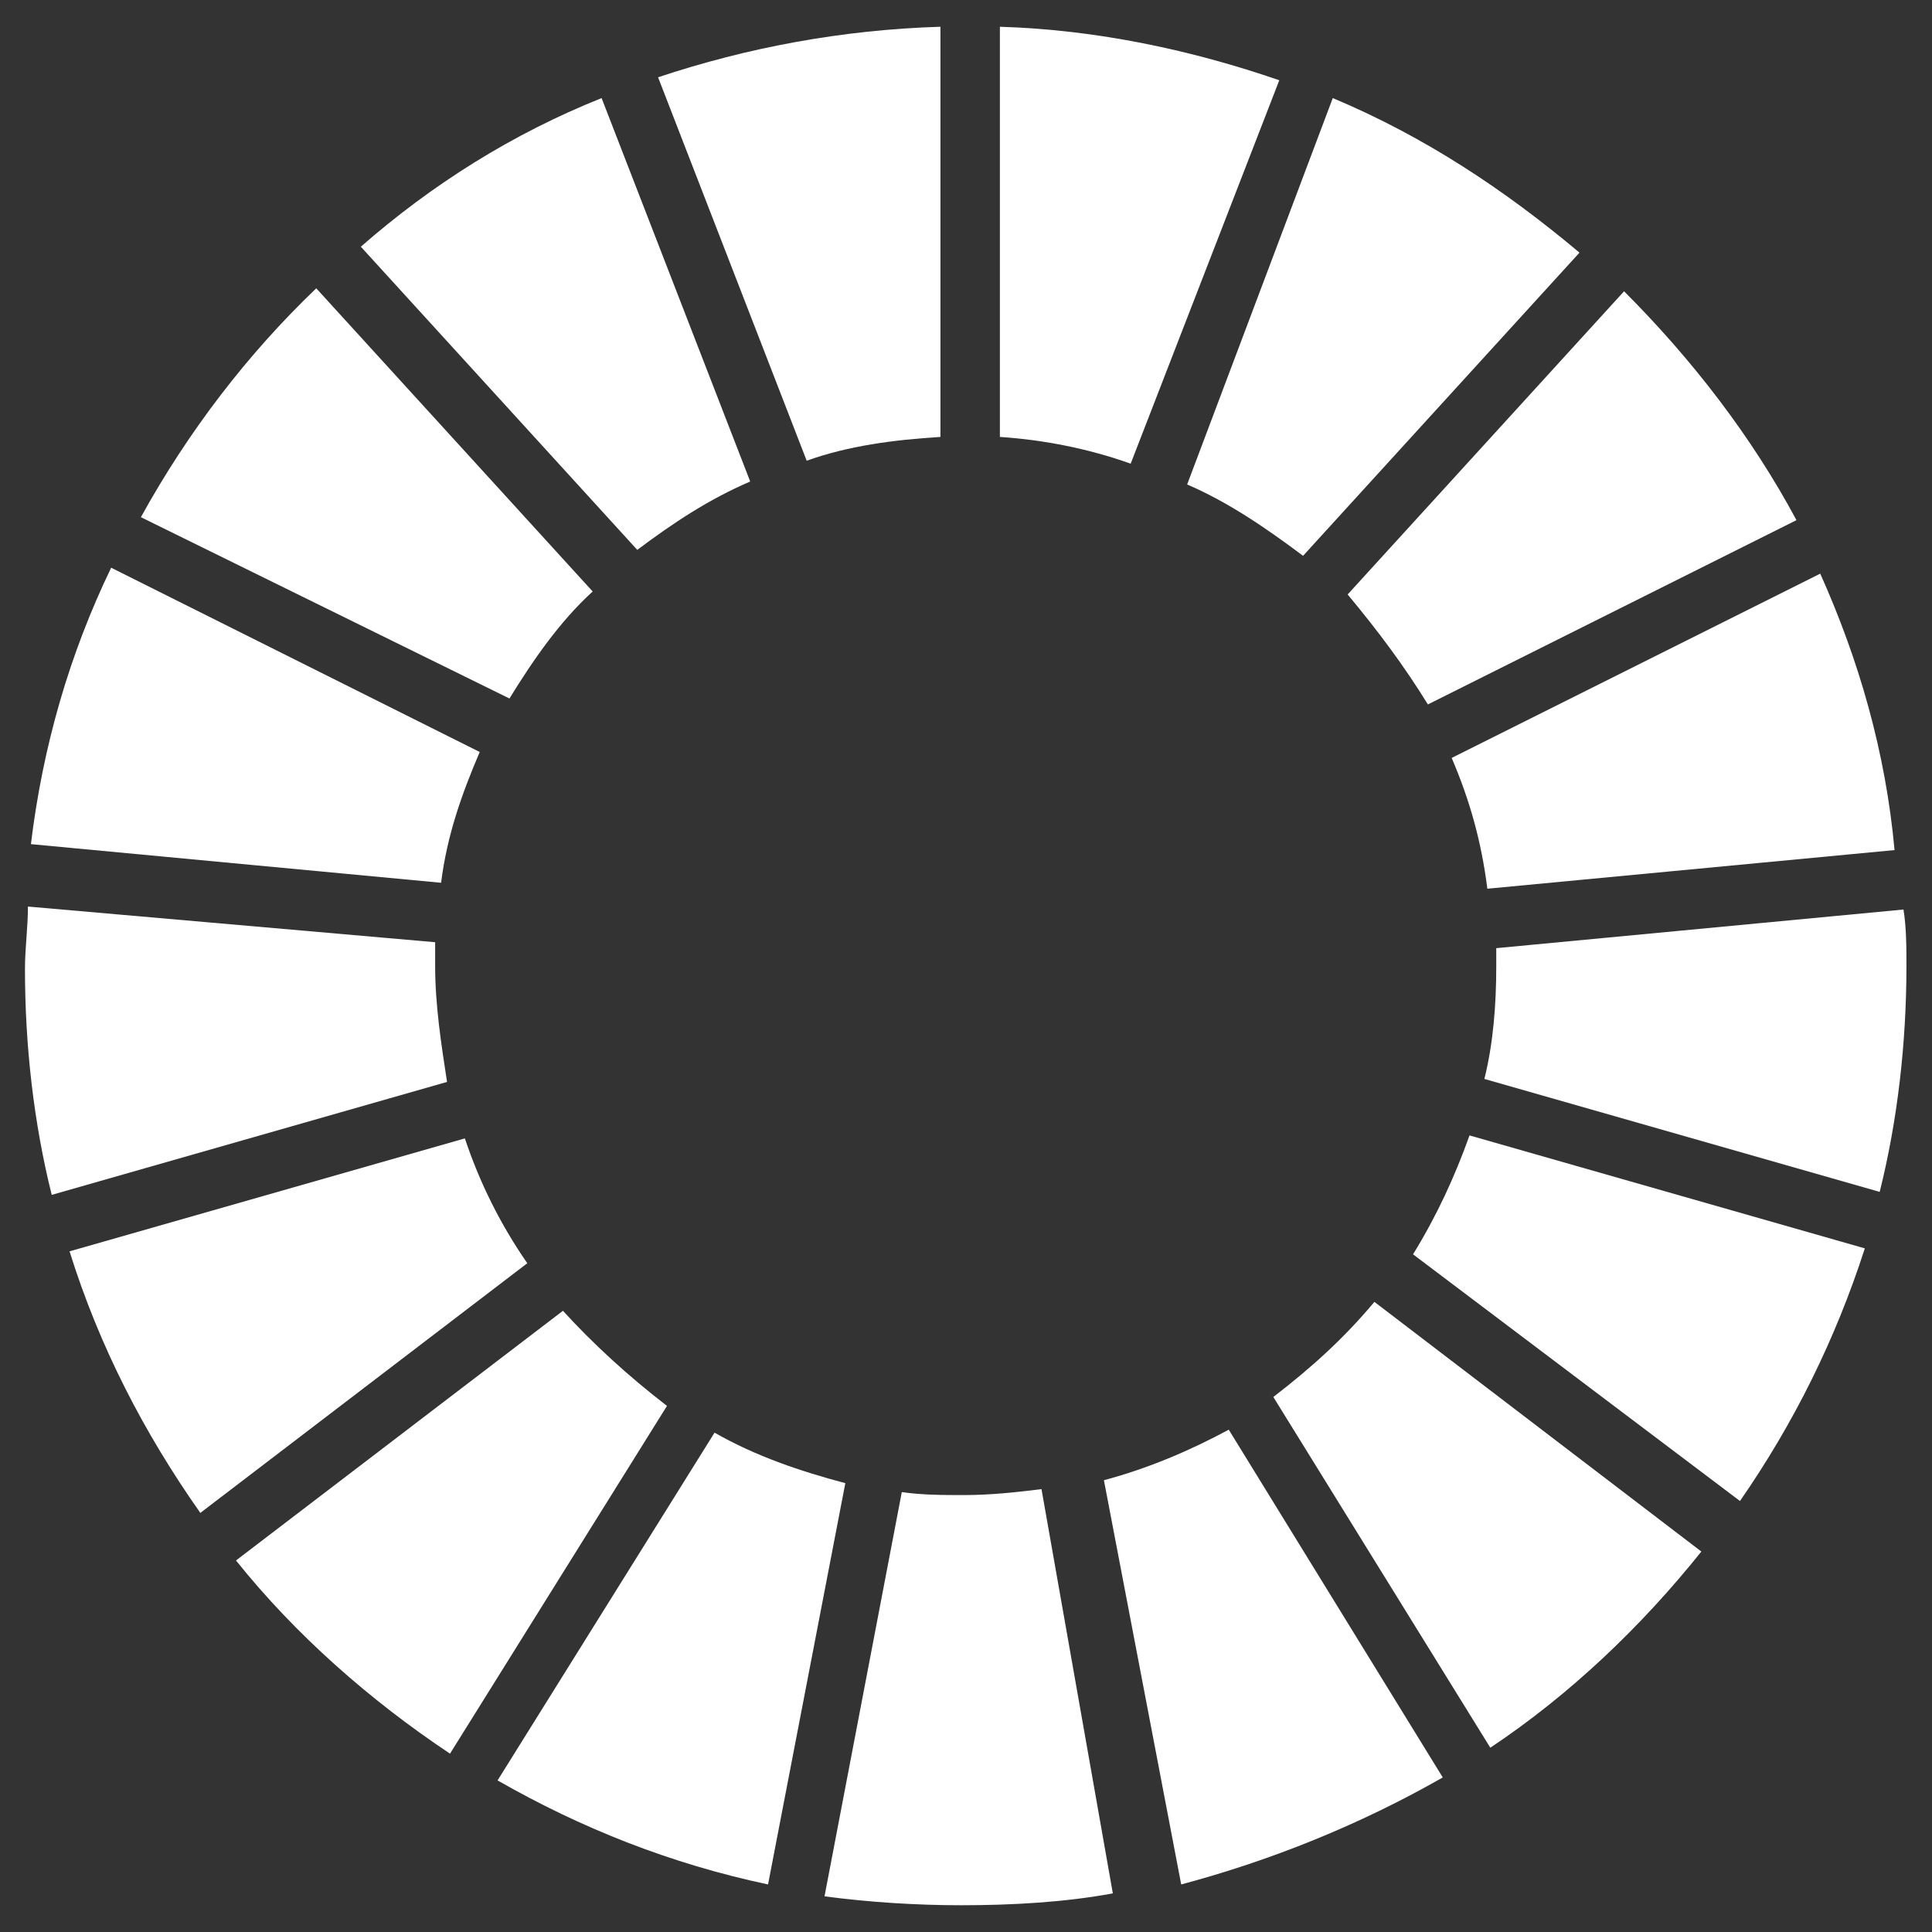
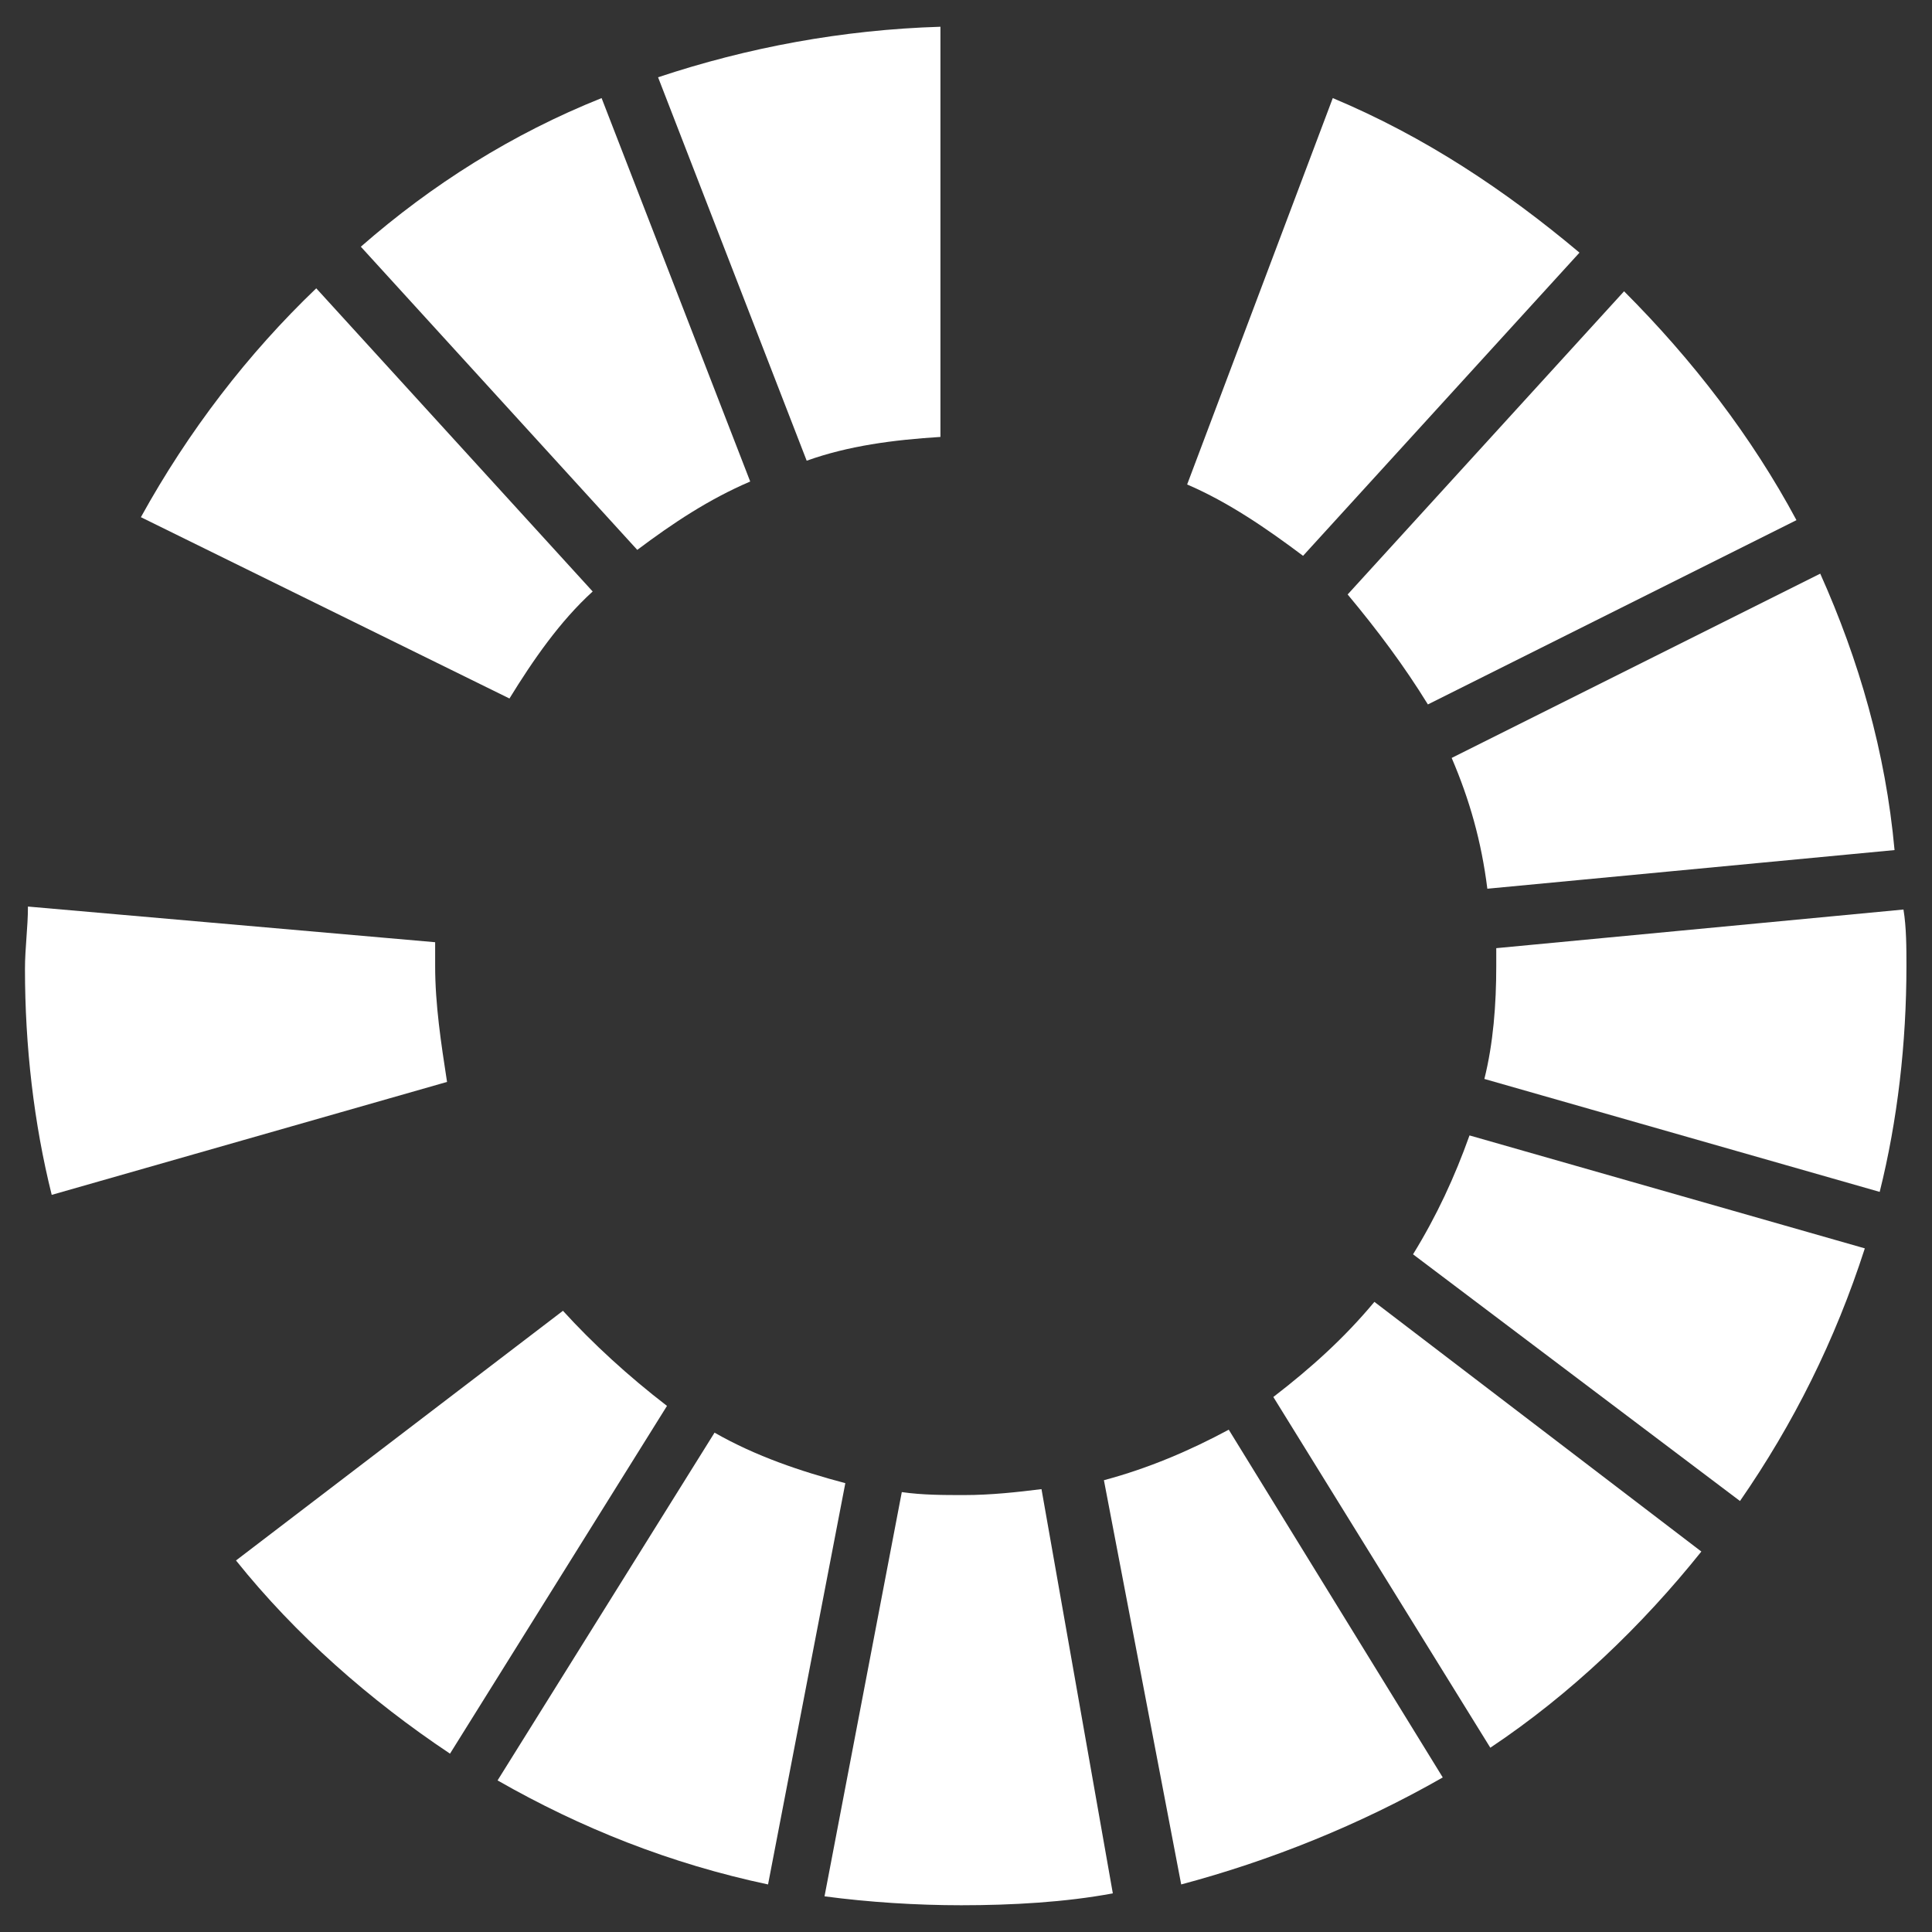
<svg xmlns="http://www.w3.org/2000/svg" version="1.1" id="Layer_1" x="0px" y="0px" viewBox="0 0 65 65" style="enable-background:new 0 0 65 65;" xml:space="preserve">
  <rect x="0" y="0" width="65" height="65" fill="#333333" stroke="none" />
  <style type="text/css">
	.st0{fill:#FFFFFF;}
</style>
  <g id="g40" transform="translate(-214.26,-337.9)">
    <path id="path6" class="st0" d="M231.4,361.4c0.8-1.3,1.7-2.6,2.8-3.6l-9.3-10.2c-2.3,2.2-4.3,4.8-5.9,7.7L231.4,361.4z" />
    <path id="path8" class="st0" d="M254.2,354.2c1.4,0.6,2.7,1.5,3.9,2.4l9.3-10.2c-2.5-2.1-5.2-3.9-8.3-5.2L254.2,354.2z" />
    <path id="path10" class="st0" d="M275.5,357.2l-12.4,6.2c0.6,1.4,1,2.8,1.2,4.4l13.7-1.3C277.7,363.2,276.8,360.1,275.5,357.2" />
    <path id="path12" class="st0" d="M262.3,361.6l12.4-6.2c-1.5-2.8-3.5-5.4-5.8-7.7l-9.3,10.2C260.6,359.1,261.5,360.3,262.3,361.6" />
    <path id="path14" class="st0" d="M228.9,370.4c0-0.3,0-0.6,0-0.8l-13.7-1.2c0,0.7-0.1,1.4-0.1,2.1c0,2.6,0.3,5.2,0.9,7.6l13.3-3.8   C229.1,373,228.9,371.7,228.9,370.4" />
    <path id="path16" class="st0" d="M260.5,381.7c-1,1.2-2.1,2.2-3.4,3.2l7.3,11.8c2.7-1.8,5.1-4.1,7.1-6.6L260.5,381.7z" />
    <path id="path18" class="st0" d="M264.6,370.4c0,1.3-0.1,2.6-0.4,3.8l13.3,3.8c0.6-2.4,0.9-5,0.9-7.6c0-0.6,0-1.3-0.1-1.9   l-13.7,1.3C264.6,370,264.6,370.2,264.6,370.4" />
    <path id="path20" class="st0" d="M233.2,382l-11,8.4c2,2.5,4.5,4.7,7.2,6.5l7.3-11.7C235.4,384.2,234.2,383.1,233.2,382" />
-     <path id="path22" class="st0" d="M229.1,367.6c0.2-1.6,0.7-3,1.3-4.4l-12.4-6.2c-1.4,2.9-2.3,6-2.7,9.3L229.1,367.6z" />
    <path id="path24" class="st0" d="M262.8,397.7l-7.2-11.7c-1.3,0.7-2.7,1.3-4.2,1.7l2.6,13.6C257,400.5,260,399.3,262.8,397.7" />
    <path id="path26" class="st0" d="M263.7,376.1c-0.5,1.4-1.1,2.7-1.9,4l11,8.3c1.8-2.6,3.2-5.4,4.2-8.5L263.7,376.1z" />
    <path id="path28" class="st0" d="M249.3,388c-0.8,0.1-1.7,0.2-2.6,0.2c-0.7,0-1.4,0-2.1-0.1l-2.6,13.6c1.5,0.2,3.1,0.3,4.6,0.3   c1.7,0,3.5-0.1,5.1-0.4L249.3,388z" />
-     <path id="path30" class="st0" d="M247.9,352.6c1.5,0.1,3,0.4,4.4,0.9l5-12.9c-2.9-1-6.1-1.7-9.4-1.8L247.9,352.6L247.9,352.6z" />
    <path id="path32" class="st0" d="M242.7,387.8c-1.5-0.4-3-0.9-4.4-1.7l-7.3,11.7c2.8,1.6,5.8,2.8,9.1,3.5L242.7,387.8z" />
    <path id="path34" class="st0" d="M241.4,353.4c1.4-0.5,2.9-0.7,4.5-0.8v-13.8c-3.3,0.1-6.5,0.7-9.5,1.7L241.4,353.4z" />
-     <path id="path36" class="st0" d="M232,380.4c-0.9-1.3-1.6-2.7-2.1-4.2l-13.3,3.8c1,3.2,2.5,6.1,4.4,8.8L232,380.4z" />
    <path id="path38" class="st0" d="M235.7,356.4c1.2-0.9,2.4-1.7,3.8-2.3l-5-12.9c-3,1.2-5.7,2.9-8.1,5L235.7,356.4z" />
  </g>
</svg>